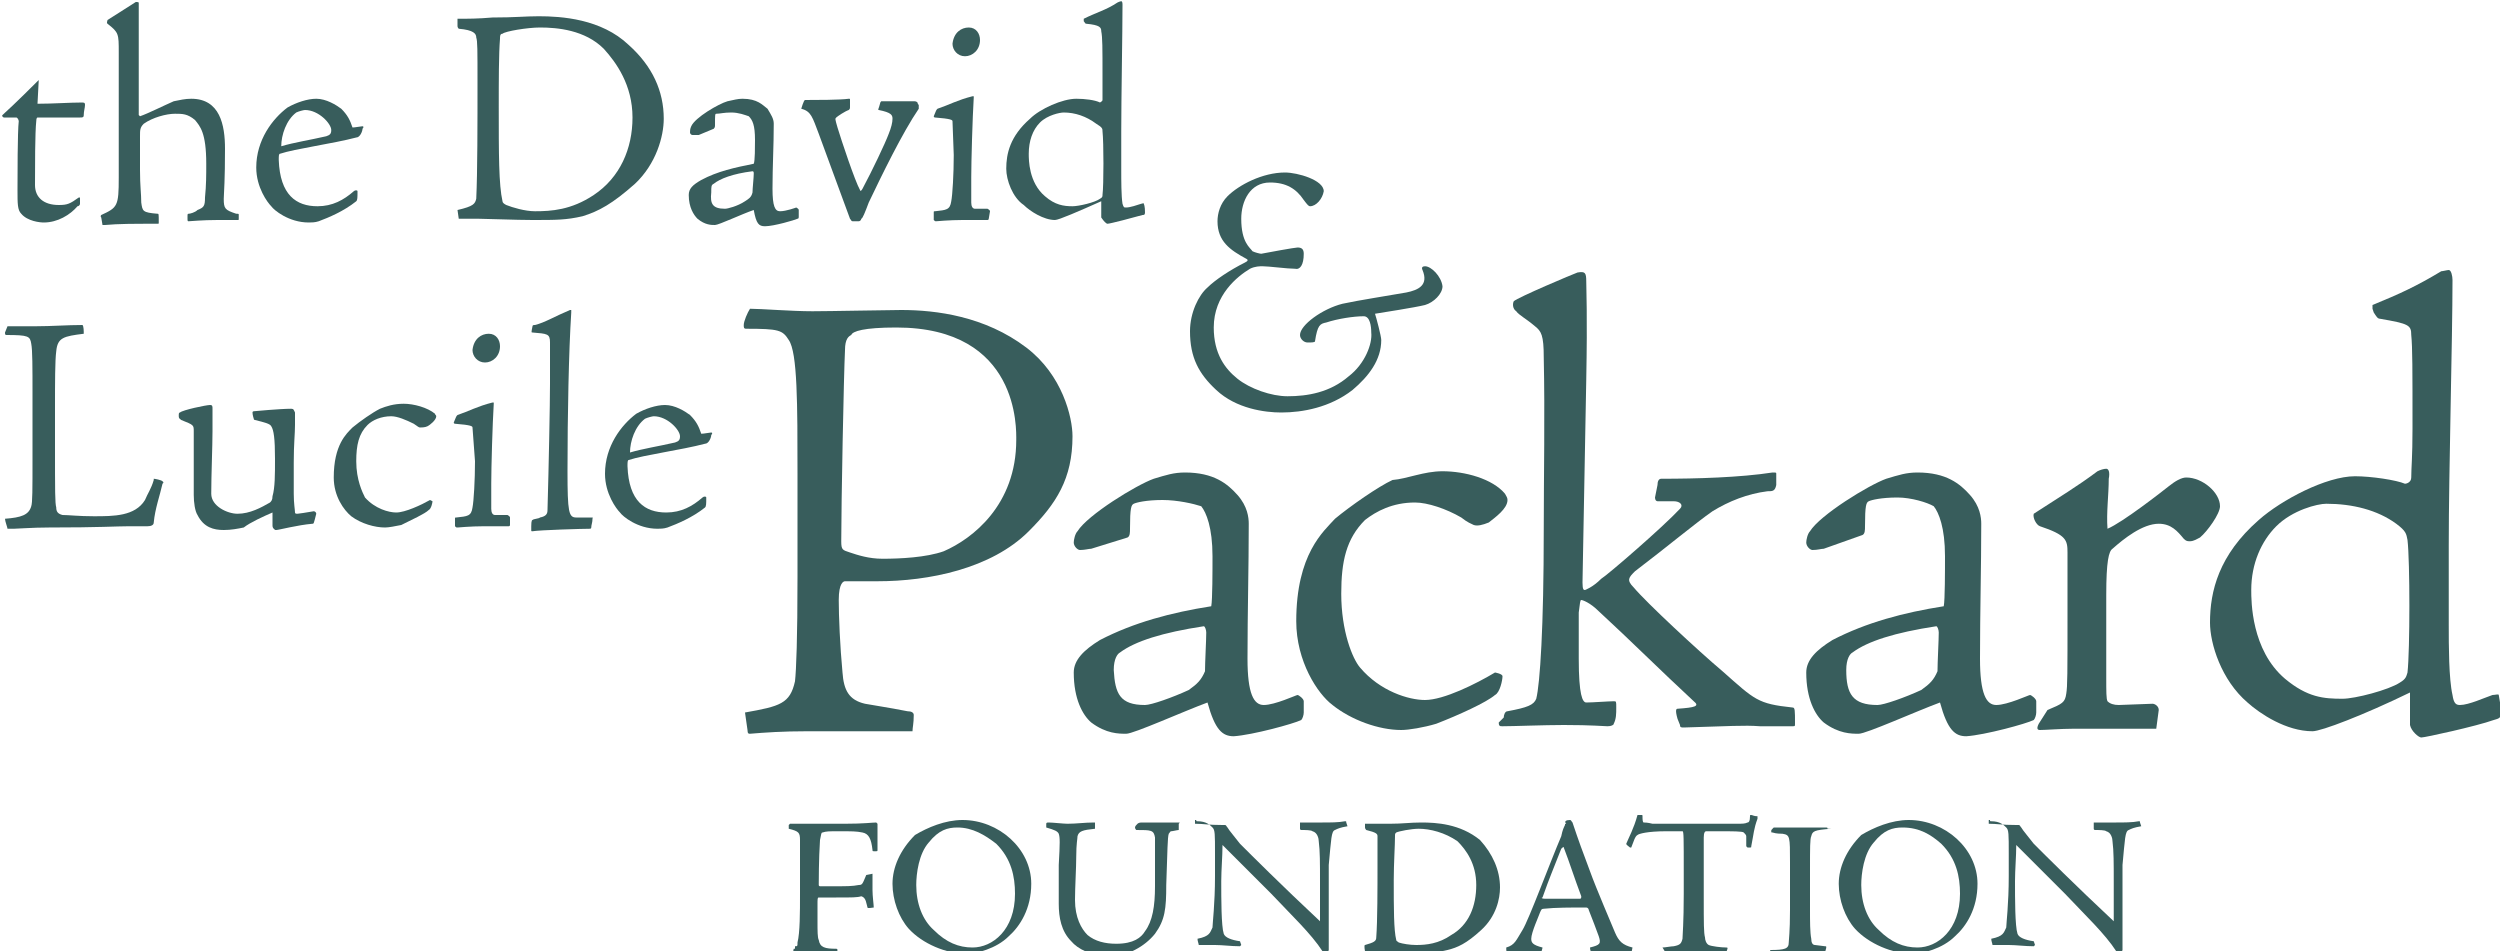
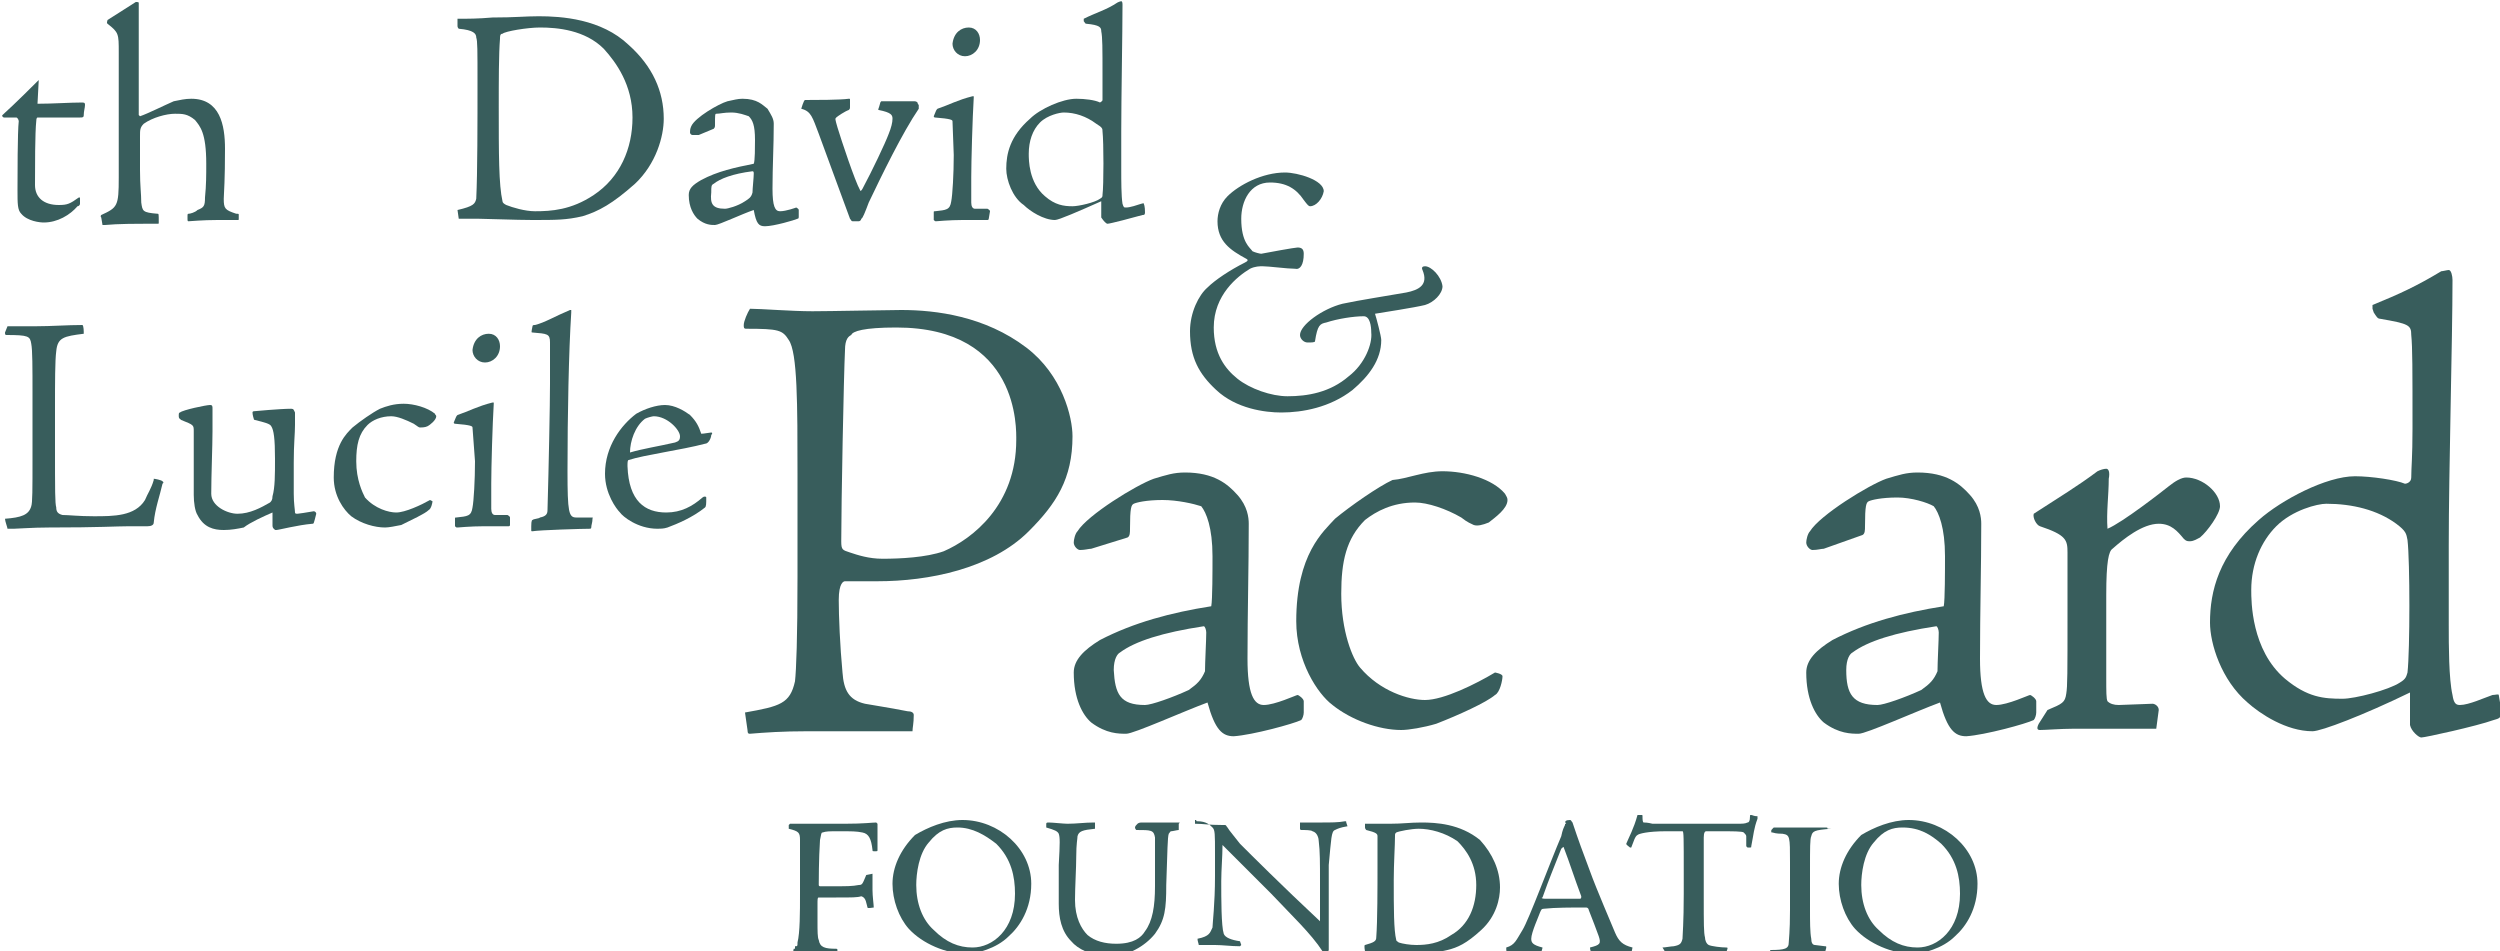
<svg xmlns="http://www.w3.org/2000/svg" version="1.1" id="Layer_1" x="0px" y="0px" viewBox="0 0 200 76.1" style="enable-background:new 0 0 200 76.1;" xml:space="preserve">
  <style type="text/css">
	.st0{fill:#385D5C;}
</style>
  <g>
    <g>
      <path class="st0" d="M59.6,57c2.8-0.5,3.6-0.7,4-2.5c0.1-0.9,0.2-3.4,0.2-8.4V38c0-5.7,0-9.8-0.7-10.8c-0.5-0.8-0.8-0.9-3.4-0.9    c-0.2,0-0.2-0.1-0.2-0.3c0-0.3,0.3-1,0.5-1.3c0.9,0,3.3,0.2,5,0.2c1.3,0,6.2-0.1,7.1-0.1c2.8,0,6.7,0.5,10,3    c2.9,2.2,3.7,5.6,3.7,7.1c0,3.4-1.3,5.4-3.5,7.6c-3,3-8,4-12.1,4c-0.8,0-1.9,0-2.6,0c-0.1,0-0.5,0.1-0.5,1.5    c0,1.3,0.1,3.7,0.3,5.8c0.1,1.4,0.5,2.2,1.8,2.5c0.5,0.1,1.9,0.3,3.4,0.6c0.3,0,0.5,0.1,0.5,0.3c0,0.7-0.1,1-0.1,1.3    c-4.6,0-7.4,0-8.4,0c-2,0-3.4,0.1-4.6,0.2c-0.1,0-0.2,0-0.2-0.3L59.6,57z M81.3,35.2c0-0.8,0.3-9-9.6-9c-2.6,0-3.5,0.3-3.6,0.6    c-0.2,0.1-0.5,0.3-0.5,1.2c-0.1,2-0.3,12.3-0.3,15.3c0,0.7,0.1,0.7,0.7,0.9c0.6,0.2,1.5,0.5,2.6,0.5c1.4,0,3.5-0.1,4.9-0.6    C77.8,43.1,81.3,40.4,81.3,35.2L81.3,35.2z" />
      <path class="st0" d="M87.3,43.9c-0.2,0-0.5,0.1-0.9,0.1c-0.2,0-0.5-0.3-0.5-0.6c0-0.2,0.1-0.7,0.3-0.9c0.8-1.3,4.7-3.7,6.1-4.2    c1-0.3,1.6-0.5,2.5-0.5c2.3,0,3.4,0.9,4.2,1.8c0.8,0.9,0.9,1.8,0.9,2.3c0,3.5-0.1,7.1-0.1,10.8c0,2.8,0.5,3.7,1.3,3.7    c0.9,0,2.6-0.8,2.7-0.8s0.5,0.3,0.5,0.5v0.9c0,0.2-0.1,0.5-0.2,0.6c-0.6,0.3-3.9,1.2-5.4,1.3c-0.9,0-1.5-0.5-2.1-2.7    c-1.9,0.7-5.9,2.5-6.5,2.5s-1.6,0-2.8-0.9c-0.7-0.6-1.4-1.9-1.4-4c0-1,0.8-1.8,2.1-2.6c2.7-1.4,5.7-2.2,8.9-2.7    c0.1-0.5,0.1-2.9,0.1-4c0-2.3-0.5-3.5-0.9-4C95.5,40.3,94.2,40,93,40c-1.3,0-2.1,0.2-2.3,0.3c-0.2,0.1-0.3,0.3-0.3,2    c0,0.3,0,0.6-0.2,0.7L87.3,43.9z M91.6,56.4c0.5,0,2.2-0.6,3.5-1.2c0.7-0.5,1-0.8,1.3-1.5c0-0.7,0.1-2.5,0.1-3.1    c0-0.2-0.1-0.5-0.2-0.5c-3.3,0.5-5.5,1.2-6.7,2.1c-0.2,0.1-0.5,0.5-0.5,1.4C89.2,55.5,89.6,56.4,91.6,56.4L91.6,56.4z" />
      <path class="st0" d="M115.4,37.7c1.8,0,4,0.6,5,1.8c0.1,0.2,0.2,0.3,0.2,0.5c0,0.7-1,1.4-1.5,1.8c-0.5,0.2-0.9,0.3-1.2,0.2    c-0.2-0.1-0.5-0.2-1-0.6c-1.2-0.7-2.7-1.2-3.7-1.2c-1.8,0-3.1,0.7-4,1.4c-1.5,1.5-1.9,3.3-1.9,5.9c0,3,0.9,5.2,1.5,5.9    c1.6,1.9,3.9,2.6,5.2,2.6c1.5,0,4.1-1.3,5.6-2.2c0,0,0.6,0.1,0.6,0.3c0,0.3-0.2,1.3-0.6,1.5c-0.7,0.6-2.9,1.6-4.7,2.3    c-1,0.3-2.2,0.5-2.8,0.5c-1.8,0-4-0.8-5.5-2c-1.2-0.9-2.9-3.5-2.9-6.7c0-5.4,2.2-7.2,3.1-8.2c1.2-1,3.5-2.6,4.6-3.1    C112.6,38.3,113.9,37.7,115.4,37.7L115.4,37.7z" />
-       <path class="st0" d="M120.3,57.4c0-0.2,0.1-0.5,0.3-0.5c1.6-0.3,2.1-0.5,2.3-1c0.3-1.2,0.6-5.7,0.6-13.5c0-4.4,0.1-9.2,0-13.8    c0-1.8-0.2-2.1-0.7-2.5c-0.7-0.6-1.3-0.9-1.5-1.2c-0.3-0.2-0.3-0.6-0.2-0.8c0.3-0.3,4.8-2.2,5.1-2.3c0.6-0.1,0.7,0,0.7,0.7    s0.1,2.6,0,7.9l-0.3,16.2c0,0.6,0.1,0.6,0.2,0.6c0,0,0.6-0.2,1.3-0.9c0.5-0.3,4.9-4.1,6.3-5.6c0.3-0.3,0-0.6-0.5-0.6    c-0.8,0-1,0-1.3,0c-0.1,0-0.2-0.1-0.2-0.3l0.2-1c0-0.3,0.1-0.5,0.3-0.5c2.8,0,6.3-0.1,8.9-0.5c0.3,0,0.3,0,0.3,0.1    c0,0.3,0,0.6,0,0.9c-0.1,0.5-0.3,0.5-0.7,0.5c-1.6,0.2-3.1,0.8-4.4,1.6c-1.3,0.9-3.7,2.9-6.2,4.8c-0.5,0.5-0.7,0.7-0.1,1.3    c1,1.2,5.2,5.1,7.1,6.7c2.6,2.3,2.8,2.6,5.6,2.9c0.2,0,0.2,0.2,0.2,1.3c0,0.2,0,0.2-0.2,0.2c-0.7,0-1.5,0-2.6,0    c-1.3-0.1-2.5,0-6.1,0.1c-0.2,0-0.3,0-0.3-0.2l-0.2-0.5c-0.2-0.7-0.1-0.8,0-0.8c1.4-0.1,1.8-0.2,1.3-0.6c-2.7-2.5-5.1-4.9-7.6-7.2    c-0.7-0.7-1.3-0.9-1.4-0.9c-0.1,0-0.1,0.3-0.2,1c0,0.6,0,1.3,0,3.7c0,2.9,0.3,3.5,0.6,3.5c0.5,0,1.8-0.1,2.2-0.1    c0.2,0,0.2,0,0.2,0.5s0,0.9-0.2,1.3c0,0.1-0.2,0.2-0.5,0.2c-0.3,0-1.2-0.1-3.5-0.1c-1.6,0-4,0.1-4.9,0.1c-0.2,0-0.3,0-0.3-0.3    L120.3,57.4z" />
      <path class="st0" d="M145.9,43.9c-0.2,0-0.5,0.1-0.9,0.1c-0.2,0-0.5-0.3-0.5-0.6c0-0.2,0.1-0.7,0.3-0.9c0.8-1.3,4.7-3.7,6.1-4.2    c1-0.3,1.6-0.5,2.5-0.5c2.3,0,3.4,0.9,4.2,1.8c0.8,0.9,0.9,1.8,0.9,2.3c0,3.5-0.1,7.1-0.1,10.8c0,2.8,0.5,3.7,1.3,3.7    c0.9,0,2.6-0.8,2.7-0.8s0.5,0.3,0.5,0.5v0.9c0,0.2-0.1,0.5-0.2,0.6c-0.6,0.3-3.9,1.2-5.4,1.3c-0.9,0-1.5-0.5-2.1-2.7    c-1.9,0.7-5.9,2.5-6.5,2.5c-0.6,0-1.6,0-2.8-0.9c-0.7-0.6-1.4-1.9-1.4-4c0-1,0.8-1.8,2.1-2.6c2.7-1.4,5.7-2.2,8.9-2.7    c0.1-0.5,0.1-2.9,0.1-4c0-2.3-0.5-3.5-0.9-4c-0.5-0.3-1.8-0.7-2.9-0.7c-1.3,0-2.1,0.2-2.3,0.3c-0.2,0.1-0.3,0.3-0.3,2    c0,0.3,0,0.6-0.2,0.7L145.9,43.9z M150.2,56.4c0.5,0,2.2-0.6,3.5-1.2c0.7-0.5,1-0.8,1.3-1.5c0-0.7,0.1-2.5,0.1-3.1    c0-0.2-0.1-0.5-0.2-0.5c-3.3,0.5-5.5,1.2-6.7,2.1c-0.2,0.1-0.5,0.5-0.5,1.4C147.7,55.5,148.2,56.4,150.2,56.4L150.2,56.4z" />
      <path class="st0" d="M163.8,56.8c1.2-0.5,1.4-0.6,1.5-1.3c0.1-0.6,0.1-1.6,0.1-6.4v-4.9c0-1-0.1-1.4-2.2-2.1    c-0.3-0.1-0.6-0.7-0.5-1c2-1.3,3.5-2.2,5.1-3.4c0.2-0.1,0.5-0.2,0.7-0.2s0.3,0.3,0.2,0.8c0,1.3-0.2,2.7-0.1,4    c1.2-0.5,4.4-3,4.9-3.4s1-0.7,1.4-0.7c1.3,0,2.7,1.2,2.7,2.3c0,0.6-1,2-1.6,2.5c-0.2,0.1-0.5,0.3-0.8,0.3c-0.2,0-0.3,0-0.5-0.2    c-0.5-0.6-1-1.2-2-1.2c-1.3,0-2.8,1.2-3.7,2c-0.3,0.2-0.5,1-0.5,3.7v6.5c0,1.3,0,1.8,0.1,2c0.2,0.2,0.5,0.3,0.9,0.3l2.7-0.1    c0.2,0,0.5,0.2,0.5,0.5l-0.2,1.5c-2.2,0-4.4,0-6.7,0c-0.9,0-2.2,0.1-2.6,0.1c-0.2,0-0.3-0.1-0.1-0.5L163.8,56.8z" />
      <path class="st0" d="M176.8,49.8c0-2.5,0.7-5.4,3.9-8.2c1.8-1.6,5.4-3.5,7.7-3.5c1.3,0,3.3,0.3,4,0.6c0.1,0,0.5-0.1,0.5-0.5    c0-0.8,0.1-1.6,0.1-3.9c0-4.8,0-6.5-0.1-7.5c0-0.8-0.2-0.9-2.5-1.3c-0.2,0-0.3-0.2-0.5-0.5l-0.1-0.3c0-0.2,0-0.3,0-0.3    c2.2-0.9,3.5-1.5,5.5-2.7c0.1,0,0.5-0.1,0.6-0.1c0.2,0,0.3,0.5,0.3,0.8c0,4.7-0.3,15.3-0.3,21.2v6.4c0,1.6,0,4.3,0.3,5.6    c0.1,0.7,0.3,0.8,0.6,0.8c0.7,0,2-0.6,2.6-0.8c0.2,0,0.5-0.1,0.5,0c0.1,0.5,0.2,1.2,0.2,1.4c0,0.5-0.3,0.5-0.6,0.6    c-1.4,0.5-5.5,1.4-5.8,1.4c-0.2,0-0.8-0.5-0.9-1c0-0.7,0-2.1,0-2.6c-3.7,1.8-7.1,3.1-7.8,3.1c-2.1,0-4.2-1.4-5.2-2.3    C177.7,54.4,176.8,51.5,176.8,49.8L176.8,49.8z M186.1,40.3c-0.7,0-2.7,0.5-4,1.8c-1.2,1.2-2,3-2,5.1c0,0.9,0,4.8,2.7,7.1    c1.8,1.5,3.1,1.6,4.6,1.6c1,0,3.7-0.7,4.6-1.3c0.5-0.3,0.5-0.5,0.6-0.8c0.2-1.8,0.2-8.9,0-10.6c-0.1-0.5-0.1-0.7-0.9-1.3    C190.2,40.8,188.2,40.3,186.1,40.3L186.1,40.3z" />
    </g>
    <g>
      <path class="st0" d="M3.1,6.4L3.1,6.4c0,0.3-0.1,1.6-0.1,1.9c1.2,0,2.6-0.1,3.6-0.1c0.2,0,0.2,0.1,0.2,0.2c0,0.2-0.1,0.5-0.1,0.8    c0,0.2-0.1,0.2-0.3,0.2c-0.8,0-2,0-3.4,0c0,0-0.1,0-0.1,0.3c-0.1,0.9-0.1,3.7-0.1,5.1c0,1,0.7,1.6,1.9,1.6c0.7,0,0.9-0.1,1.6-0.6    c0.1,0,0.1,0,0.1,0c0,0.1,0,0.3,0,0.5c0,0.1-0.1,0.2-0.2,0.2c-0.6,0.7-1.6,1.3-2.7,1.3c-0.3,0-1.3-0.1-1.8-0.7    c-0.3-0.3-0.3-0.8-0.3-1.9c0-1,0-4.7,0.1-5.5c0-0.1-0.1-0.3-0.2-0.3c-0.3,0-0.9,0-1,0c0,0-0.2-0.1-0.1-0.2c1-0.9,2.6-2.5,2.9-2.8    C2.9,6.4,2.9,6.4,3.1,6.4L3.1,6.4z" />
      <path class="st0" d="M8.1,17.4c-0.1-0.1,0-0.2,0-0.2c1.3-0.6,1.4-0.7,1.4-3v-10c0-1.5,0-1.6-0.9-2.3c-0.1-0.1,0-0.2,0-0.3    c0.3-0.2,1.6-1,2.2-1.4c0.1-0.1,0.3,0,0.3,0s0,0.1,0,0.2c0,1.8,0,3.4,0,4.8v4l0.1,0.1c0.6-0.2,2-0.9,2.7-1.2    c0.5-0.1,0.9-0.2,1.4-0.2c2.3,0,2.7,2.1,2.7,4c0,0.7,0,2.2-0.1,4c0,0.8,0.1,0.9,1,1.2c0.2,0,0.2,0,0.2,0.1v0.3    c0,0.1,0,0.1-0.1,0.1h-1.6c-1.2,0-2.2,0.1-2.3,0.1s-0.1,0-0.1-0.3s0-0.3,0.1-0.3s0.5-0.1,0.7-0.3c0.5-0.2,0.6-0.3,0.6-1    c0.1-1,0.1-1.8,0.1-2.7c0-2.5-0.5-3-0.9-3.5c-0.6-0.5-1-0.5-1.6-0.5c-0.7,0-1.8,0.3-2.5,0.8c-0.3,0.3-0.3,0.5-0.3,1v2.7    c0,1.3,0.1,1.9,0.1,2.6c0.1,0.7,0.1,0.8,1.3,0.9c0.1,0,0.1,0,0.1,0.7c0,0.1,0,0.1-0.1,0.1c-2,0-3.1,0-4.2,0.1c-0.1,0-0.2,0-0.2,0    L8.1,17.4L8.1,17.4z" />
-       <path class="st0" d="M25.3,7.9c0.8,0,1.6,0.5,2,0.8c0.5,0.5,0.7,0.9,0.9,1.5c0.2,0,0.7-0.1,0.8-0.1c0.1,0,0.1,0.1,0,0.2    c0,0.2-0.2,0.7-0.5,0.7c-1.9,0.5-4.9,0.9-6.1,1.3c-0.1,0-0.1,0.2-0.1,0.5c0.1,2.8,1.4,3.7,3.1,3.7c1.2,0,2.1-0.5,2.9-1.2    c0.1-0.1,0.3-0.1,0.3,0c0,0.5,0,0.7-0.1,0.8c-1,0.8-2.2,1.3-3,1.6c-0.3,0.1-0.6,0.1-0.8,0.1c-1.6,0-2.8-1-3-1.3    c-0.3-0.3-1.2-1.5-1.2-3.1c0-2.2,1.3-3.9,2.5-4.8C23.7,8.2,24.6,7.9,25.3,7.9L25.3,7.9z M26.5,10.4c0-0.5-1-1.6-2.1-1.6    c-0.1,0-0.5,0.1-0.7,0.2c-0.8,0.6-1.2,1.8-1.2,2.7c1-0.3,2.3-0.5,3.6-0.8C26.4,10.8,26.5,10.7,26.5,10.4L26.5,10.4z" />
      <path class="st0" d="M53.1,9.5c0,1.4-0.6,3.6-2.3,5.2c-1.8,1.6-2.9,2.2-4.2,2.6c-1.3,0.3-2.1,0.3-4,0.3c-1.3,0-3.7-0.1-4.3-0.1    c-0.5,0-1.4,0-1.6,0l-0.1-0.7c1.3-0.3,1.4-0.5,1.5-0.9c0.1-2.1,0.1-6.2,0.1-9.2c0-2.8,0-3.4-0.1-3.7c0-0.3-0.2-0.6-1.4-0.7    c0,0-0.1-0.1-0.1-0.2V1.5c0.9,0,1.6,0,2.8-0.1c1.8,0,2.6-0.1,3.7-0.1c1.8,0,5,0.2,7.2,2.3C52.2,5.3,53.1,7.3,53.1,9.5L53.1,9.5z     M43.2,2.2c-1,0-2.8,0.3-3,0.5C40,2.7,40,2.9,40,3.1c-0.1,1.2-0.1,3.4-0.1,5.5c0,3.7,0,6.2,0.3,7.5c0,0.1,0.1,0.2,0.3,0.3    c0.5,0.2,1.5,0.5,2.3,0.5c1.3,0,2.9-0.1,4.7-1.3c2.1-1.4,3.1-3.7,3.1-6.2c0-2.6-1.3-4.4-2.3-5.5C46.8,2.4,44.6,2.2,43.2,2.2    L43.2,2.2z" />
      <path class="st0" d="M55.9,10.8c-0.1,0-0.2,0-0.5,0c-0.1,0-0.2-0.1-0.2-0.2s0-0.3,0.1-0.5c0.3-0.7,2.2-1.8,2.9-2    c0.5-0.1,0.8-0.2,1.2-0.2c1.2,0,1.6,0.5,2,0.8c0.3,0.5,0.5,0.8,0.5,1.2c0,1.8-0.1,3.4-0.1,5.2c0,1.4,0.2,1.8,0.6,1.8    c0.5,0,1.3-0.3,1.3-0.3s0.2,0.1,0.2,0.2v0.5c0,0.1,0,0.2-0.1,0.2c-0.2,0.1-1.9,0.6-2.6,0.6c-0.5,0-0.7-0.2-0.9-1.3    c-0.9,0.3-2.8,1.2-3.1,1.2c-0.3,0-0.8,0-1.4-0.5c-0.3-0.3-0.7-0.9-0.7-1.9c0-0.5,0.3-0.8,1-1.2c1.3-0.7,2.7-1,4.2-1.3    c0.1-0.2,0.1-1.4,0.1-1.9c0-1.2-0.2-1.6-0.5-1.9C59.6,9.2,59.1,9,58.5,9s-0.9,0.1-1.2,0.1c-0.1,0-0.1,0.1-0.1,0.9    c0,0.1,0,0.2-0.1,0.3L55.9,10.8z M58,16.7c0.2,0,1-0.2,1.6-0.6c0.3-0.2,0.5-0.3,0.6-0.7c0-0.3,0.1-1.2,0.1-1.5    c0-0.1,0-0.2-0.1-0.2c-1.6,0.2-2.6,0.6-3.1,1c-0.2,0.1-0.2,0.2-0.2,0.7C56.8,16.3,57,16.7,58,16.7L58,16.7z" />
      <path class="st0" d="M68,8.5c0,0.2,0,0.2-0.1,0.3c-0.3,0.1-0.9,0.5-1,0.6c-0.1,0.1-0.1,0.1,0.1,0.8c0.3,1,1.4,4.3,1.8,5    c0,0.1,0.1,0.1,0.2-0.1c0.8-1.5,1.8-3.6,2.1-4.4c0.2-0.5,0.3-0.9,0.3-1.2S71.3,9,70.3,8.8c-0.1,0,0-0.1,0.1-0.5    c0-0.1,0.1-0.2,0.1-0.2c0.9,0,2,0,2.6,0c0.1,0,0.2,0,0.3,0.1c0,0.1,0.1,0.2,0.1,0.2c0,0.1,0,0.2,0,0.3c-1.3,1.9-3,5.4-4,7.5    c-0.3,0.8-0.5,1.3-0.6,1.3c0,0.1-0.1,0.2-0.2,0.2c-0.1,0-0.2,0-0.5,0c-0.1,0-0.1-0.1-0.2-0.2c-0.2-0.5-1.2-3.3-2.5-6.8    c-0.5-1.3-0.6-1.8-1.4-2c0,0,0.2-0.7,0.3-0.7c0.8,0,2.8,0,3.5-0.1c0.1,0,0.1,0,0.1,0.1v0.3L68,8.5L68,8.5z" />
      <path class="st0" d="M76.2,9.7c0-0.1-0.1-0.2-1.4-0.3c-0.1,0-0.1-0.1-0.1-0.1c0.2-0.5,0.2-0.5,0.3-0.6c0.9-0.3,1.6-0.7,2.8-1    c0,0,0,0,0.1,0c0,0,0,0,0,0.1c-0.1,1.6-0.2,5.1-0.2,6.4c0,1.4,0,1.8,0,2c0,0.3,0.1,0.5,0.3,0.5c0.8,0,1,0,1,0s0.2,0.1,0.2,0.2    l-0.1,0.6c0,0.1-0.1,0.1-0.1,0.1c-0.6,0-1.3,0-2,0c-1,0-2.1,0.1-2.1,0.1c-0.1,0-0.1,0-0.2-0.1c0-0.2,0-0.5,0-0.6    c0-0.1,0-0.1,0.1-0.1c0.9-0.1,1.2-0.1,1.3-0.8c0.1-0.5,0.2-2.2,0.2-3.7L76.2,9.7z M77.5,2.2c0.6,0,0.9,0.5,0.9,1    c0,0.8-0.6,1.3-1.2,1.3c-0.6,0-1-0.5-1-1C76.3,2.6,76.9,2.2,77.5,2.2L77.5,2.2z" />
      <path class="st0" d="M80.5,13.5c0-1.2,0.3-2.6,1.9-4c0.8-0.8,2.6-1.6,3.7-1.6c0.7,0,1.5,0.1,1.9,0.3c0,0,0.2-0.1,0.2-0.2    c0-0.3,0-0.8,0-1.9c0-2.3,0-3.1-0.1-3.6c0-0.3-0.1-0.5-1.2-0.6c-0.1,0-0.1-0.1-0.2-0.2V1.6c0-0.1,0-0.1,0-0.1    c1-0.5,1.8-0.7,2.7-1.3c0,0,0.2-0.1,0.3-0.1c0.1,0,0.1,0.2,0.1,0.3c0,2.2-0.1,7.4-0.1,10.1v3.1c0,0.8,0,2.1,0.1,2.7    c0.1,0.3,0.1,0.3,0.3,0.3c0.3,0,0.9-0.2,1.2-0.3c0.1,0,0.2-0.1,0.2,0c0.1,0.2,0.1,0.6,0.1,0.7c0,0.2-0.1,0.2-0.2,0.2    c-0.7,0.2-2.6,0.7-2.8,0.7c-0.1,0-0.3-0.2-0.5-0.5c0-0.3,0-0.9,0-1.3c-1.8,0.8-3.4,1.5-3.7,1.5c-0.9,0-2-0.7-2.5-1.2    C81,15.8,80.5,14.4,80.5,13.5L80.5,13.5z M85.1,9c-0.3,0-1.3,0.2-1.9,0.8c-0.6,0.6-0.9,1.5-0.9,2.5c0,0.5,0,2.3,1.3,3.4    c0.8,0.7,1.5,0.8,2.2,0.8c0.5,0,1.8-0.3,2.2-0.6c0.2-0.1,0.2-0.2,0.2-0.3c0.1-0.8,0.1-4.2,0-5.1c0-0.2,0-0.3-0.5-0.6    C86.9,9.3,86,9,85.1,9L85.1,9z" />
    </g>
    <g>
      <path class="st0" d="M12.3,38.3c0.1,0,0.6,0.1,0.7,0.2c0.1,0.1,0.1,0.1,0,0.2c-0.2,0.9-0.6,2-0.7,3.1c0,0.2-0.2,0.3-0.5,0.3    c-0.2,0-0.5,0-1.5,0S8,42.2,3.9,42.2c-1.3,0-2.5,0.1-2.8,0.1s-0.5,0-0.5,0c0-0.1-0.2-0.6-0.2-0.8c1.3-0.1,1.9-0.3,2.1-1    c0.1-0.3,0.1-1.3,0.1-3.9v-5.1c0-2.1,0-3.5-0.1-4c-0.1-0.6-0.2-0.7-2-0.7c-0.1,0-0.1-0.1-0.1-0.2l0.2-0.5c0.1,0,0.1,0,0.2,0    c0.7,0,1.4,0,2.1,0c1.2,0,2.5-0.1,3.7-0.1c0.1,0.1,0.1,0.5,0.1,0.7c-1.6,0.2-2.1,0.3-2.2,1.4c-0.1,0.7-0.1,2.6-0.1,4.4v2.9    c0,4.1,0,4.8,0.1,5.2c0,0.3,0.1,0.5,0.5,0.6c0.5,0,1.3,0.1,2.5,0.1c1.6,0,3.3,0,4.1-1.3c0.2-0.5,0.5-0.9,0.7-1.6    C12.3,38.3,12.3,38.3,12.3,38.3L12.3,38.3z" />
      <path class="st0" d="M16.8,32.4c0.2,0,0.2,0.1,0.2,0.3c0,0.2,0,0.8,0,1.8c0,1.2-0.1,3.5-0.1,5c0,1,1.3,1.6,2.1,1.6    c1,0,1.9-0.5,2.6-0.9c0.1-0.1,0.2-0.2,0.2-0.5C22,39,22,38,22,36.7c0-1.6-0.1-2.3-0.3-2.6c-0.1-0.2-0.5-0.3-1.3-0.5    c-0.1,0-0.1-0.1-0.1-0.1s-0.1-0.3-0.1-0.5c0,0,0-0.1,0.1-0.1c0,0,2.1-0.2,3-0.2c0.2,0,0.2,0.1,0.3,0.3c0,0.1,0,0.3,0,1    s-0.1,1.5-0.1,3v2.5c0,0.8,0.1,1.3,0.1,1.5c0,0.1,0.1,0.1,0.2,0.1s0.7-0.1,1.3-0.2c0.1,0,0.2,0.1,0.2,0.2    c-0.2,0.8-0.2,0.8-0.3,0.8c-1.2,0.1-2.7,0.5-2.9,0.5c-0.1,0-0.1,0-0.2-0.1c-0.1-0.1-0.1-0.2-0.1-0.3v-1c-0.7,0.3-1.8,0.8-2.3,1.2    c-0.5,0.1-1,0.2-1.6,0.2c-0.8,0-1.6-0.2-2.1-1.2c-0.2-0.3-0.3-1-0.3-1.6c0-2.8,0-4.6,0-5.1c0-0.5,0-0.5-1-0.9    c-0.1-0.1-0.2-0.1-0.2-0.3c0-0.2,0-0.3,0.1-0.3C14.6,32.8,16.5,32.4,16.8,32.4L16.8,32.4z" />
      <path class="st0" d="M32.3,32.3c0.8,0,1.9,0.3,2.5,0.8c0,0.1,0.1,0.1,0.1,0.2c0,0.3-0.5,0.7-0.7,0.8c-0.2,0.1-0.5,0.1-0.6,0.1    s-0.2-0.1-0.5-0.3c-0.6-0.3-1.3-0.6-1.8-0.6c-0.8,0-1.5,0.3-1.9,0.7c-0.7,0.7-0.9,1.6-0.9,2.9c0,1.5,0.5,2.5,0.7,2.9    c0.8,0.9,1.9,1.2,2.5,1.2c0.7,0,2-0.6,2.7-1l0.2,0.1c0,0.1-0.1,0.6-0.3,0.7c-0.3,0.3-1.4,0.8-2.2,1.2c-0.5,0.1-1,0.2-1.3,0.2    c-0.8,0-1.9-0.3-2.7-0.9c-0.6-0.5-1.4-1.6-1.4-3.1c0-2.6,1-3.5,1.5-4c0.6-0.5,1.6-1.2,2.2-1.5C30.9,32.5,31.5,32.3,32.3,32.3    L32.3,32.3z" />
      <path class="st0" d="M37.8,34.2c0-0.1-0.1-0.2-1.4-0.3c-0.1,0-0.1-0.1-0.1-0.1c0.2-0.5,0.2-0.5,0.3-0.6c0.9-0.3,1.6-0.7,2.8-1    c0,0,0,0,0.1,0c0,0,0,0,0,0.1c-0.1,1.6-0.2,5.1-0.2,6.4c0,1.4,0,1.8,0,2c0,0.3,0.1,0.5,0.3,0.5c0.8,0,1,0,1,0s0.2,0.1,0.2,0.2    L40.8,42c0,0.1-0.1,0.1-0.1,0.1c-0.6,0-1.3,0-2,0c-1,0-2.1,0.1-2.1,0.1c-0.1,0-0.1,0-0.2-0.1c0-0.2,0-0.5,0-0.6    c0-0.1,0-0.1,0.1-0.1c0.9-0.1,1.2-0.1,1.3-0.8c0.1-0.5,0.2-2.2,0.2-3.7L37.8,34.2z M39.1,26.7c0.6,0,0.9,0.5,0.9,1    c0,0.8-0.6,1.3-1.2,1.3c-0.6,0-1-0.5-1-1C37.9,27.1,38.5,26.7,39.1,26.7L39.1,26.7z" />
      <path class="st0" d="M42.5,42.1c0-0.1,0-0.5,0.1-0.5c0.1-0.1,0.5-0.1,0.6-0.2c0.5-0.1,0.6-0.3,0.6-0.6c0.1-3.5,0.2-8.5,0.2-10.1    c0-1.3,0-2.6,0-3.3c0-0.7-0.2-0.7-1.4-0.8c-0.1,0-0.1,0,0-0.5c0-0.1,0.1-0.1,0.2-0.1c0.8-0.2,1.6-0.7,2.8-1.2h0.1c0,0,0,0.1,0,0.2    c-0.2,3.1-0.3,8.2-0.3,12.7c0,3.3,0.1,3.7,0.7,3.7c0.3,0,1,0,1.2,0s0.1,0,0.1,0.1c0,0.3-0.1,0.5-0.1,0.7c0,0.1-0.1,0.1-0.1,0.1    c-0.6,0-4,0.1-4.6,0.2c-0.1,0-0.1,0-0.1-0.1L42.5,42.1L42.5,42.1z" />
      <path class="st0" d="M53.2,32.4c0.8,0,1.6,0.5,2,0.8c0.5,0.5,0.7,0.9,0.9,1.5c0.2,0,0.7-0.1,0.8-0.1c0.1,0,0.1,0.1,0,0.2    c0,0.2-0.2,0.7-0.5,0.7c-1.9,0.5-4.9,0.9-6.1,1.3c-0.1,0-0.1,0.2-0.1,0.5c0.1,2.8,1.4,3.7,3.1,3.7c1.2,0,2.1-0.5,2.9-1.2    c0.1-0.1,0.3-0.1,0.3,0c0,0.5,0,0.7-0.1,0.8c-1,0.8-2.2,1.3-3,1.6c-0.3,0.1-0.6,0.1-0.8,0.1c-1.6,0-2.8-1-3-1.3    c-0.3-0.3-1.2-1.5-1.2-3.1c0-2.2,1.3-3.9,2.5-4.8C51.6,32.7,52.5,32.4,53.2,32.4L53.2,32.4z M54.4,34.9c0-0.5-1-1.6-2.1-1.6    c-0.1,0-0.5,0.1-0.7,0.2c-0.8,0.6-1.2,1.8-1.2,2.7c1-0.3,2.3-0.5,3.6-0.8C54.3,35.3,54.4,35.2,54.4,34.9L54.4,34.9z" />
    </g>
    <g>
      <path class="st0" d="M63.6,75.7c0.2,0,0.2,0,0.2-0.3C64,74.6,64,73,64,71.5v-1.6c0-1,0-2,0-2.7c0-0.6-0.1-0.7-0.9-0.9    c0-0.1,0-0.2,0-0.3l0.1-0.1c0.1,0,0.9,0,1.5,0h2.9c1.5,0,2.2-0.1,2.5-0.1l0.1,0.1c0,1.2,0,1.8,0,2.1c0,0.1,0,0.1-0.2,0.1    s-0.2,0-0.2-0.1c-0.1-0.9-0.3-1.3-0.8-1.4c-0.5-0.1-0.8-0.1-1.9-0.1c-0.8,0-1,0-1.3,0.1c-0.1,0-0.1,0.1-0.2,0.6    c-0.1,1.5-0.1,3.4-0.1,3.6c0,0.1,0.1,0.1,0.1,0.1c0.1,0,0.3,0,1.3,0c0.8,0,1.3,0,1.8-0.1c0.3,0,0.3-0.1,0.6-0.8l0.5-0.1    c0,0.5,0,0.8,0,1.3c0,0.5,0.1,1.2,0.1,1.4c-0.1,0-0.5,0.1-0.5,0c-0.1-0.3-0.1-0.8-0.5-0.9c-0.3,0.1-0.7,0.1-2,0.1    c-0.9,0-1,0-1.4,0c-0.1,0-0.1,0.1-0.1,0.6v1.3c0,0.8,0,1.3,0.1,1.5c0.1,0.6,0.5,0.7,1.4,0.7c0.1,0,0.1,0.1,0.1,0.1l-0.1,0.5    c-0.1,0-0.2,0-0.3,0c-0.7,0-1-0.1-1.6-0.1c-0.7,0-1.4,0.1-1.4,0.1c-0.1,0-0.1,0-0.1-0.1c-0.1-0.2,0-0.5,0-0.5H63.6z" />
      <path class="st0" d="M77,65.6c2.9,0,5.5,2.3,5.5,5.1c0,2-0.9,3.4-1.8,4.2c-1,1-2.6,1.4-3.4,1.4c-1.6,0-3.5-0.8-4.6-2    c-0.8-0.9-1.3-2.3-1.3-3.6s0.6-2.7,1.8-3.9C74.2,66.2,75.6,65.6,77,65.6L77,65.6z M76.6,66.2c-0.8,0-1.5,0.2-2.3,1.2    c-0.8,0.9-1,2.5-1,3.4c0,1.5,0.5,2.8,1.4,3.6c1,1,2,1.4,3.1,1.4c1.6,0,3.4-1.4,3.4-4.3c0-1.4-0.3-2.8-1.5-4    C78.8,66.8,77.8,66.2,76.6,66.2L76.6,66.2z" />
      <path class="st0" d="M94.3,66.4c-0.1,0-0.5,0.1-0.6,0.1c-0.1,0-0.1,0.1-0.2,0.2c-0.1,0.3-0.1,1.3-0.2,4.1c0,1.9-0.1,2.8-0.9,3.9    c-0.8,1-2.2,1.8-3.6,1.8c-1.5,0-2.6-0.6-3.1-1.2c-0.8-0.8-1-1.9-1-3c0-0.8,0-1.8,0-3.1c0.1-1.8,0.1-2.2,0-2.5    c-0.1-0.2-0.3-0.3-1-0.5v-0.3c0-0.1,0.1-0.1,0.2-0.1c0.3,0,1.2,0.1,1.5,0.1c0.7,0,1.4-0.1,2.1-0.1c0.1,0,0.1,0,0.1,0    c0,0.1,0,0.3,0,0.5c-1,0.1-1.3,0.2-1.4,0.6c0,0.2-0.1,0.6-0.1,1.6c0,0.9-0.1,2.5-0.1,3.5c0,1.4,0.5,2.3,1,2.8    c0.6,0.5,1.4,0.7,2.3,0.7c1.4,0,2-0.5,2.3-1c0.6-0.8,0.8-2,0.8-3.6c0-1.6,0-3.3,0-3.9c-0.1-0.6-0.3-0.6-1.5-0.6    c0,0-0.1-0.1-0.1-0.2s0.1-0.2,0.2-0.3c0,0,0.1-0.1,0.3-0.1c0.1,0,0.9,0,1.4,0c0.5,0,1.3,0,1.6,0c0.1,0,0.1,0,0,0.1L94.3,66.4z" />
      <path class="st0" d="M95.6,65.9c0.7,0,1,0.1,2.2,0.1c0.1,0,0.1,0,0.2,0c0.1,0,0.1,0.1,0.2,0.2c0.1,0.2,0.7,0.9,1,1.3    c0.9,0.9,3.3,3.3,6.4,6.2c0-0.5,0-2,0-3.1c0-1.6,0-2.5-0.1-3.3c0-0.2-0.1-0.7-0.5-0.8c-0.1-0.1-0.6-0.1-0.9-0.1c0,0-0.1,0-0.1-0.1    v-0.5c0.6,0,1.2,0,1.8,0s1.3,0,1.8-0.1c0.1,0,0.1,0,0.1,0.1l0.1,0.3c-0.6,0.1-0.8,0.2-1,0.3c-0.3,0.1-0.3,0.7-0.5,2.8    c0,1.4,0,2.5,0,4.6c0,1,0,2,0,2.2c0,0.1-0.1,0.1-0.3,0.2c-0.1,0-0.1,0-0.2-0.1c-0.9-1.4-2.5-2.9-4.1-4.6c-1.3-1.3-2.6-2.6-3.9-3.9    c0,0.9-0.1,2-0.1,2.9c0,1.4,0,3.6,0.2,4.2c0.1,0.3,0.6,0.5,1.3,0.6l0.1,0.3l-0.1,0.1c-0.7,0-1.4-0.1-2-0.1c-0.6,0-1,0-1.3,0    c0-0.1-0.1-0.3-0.1-0.5c1-0.2,1-0.5,1.2-0.9c0-0.3,0.2-1.9,0.2-4.1v-1.8c0-1.6,0-1.9-0.2-2.1c-0.2-0.2-0.5-0.5-1.2-0.5    c-0.1,0-0.1,0-0.1-0.1l0,0H95.6z" />
      <path class="st0" d="M120,71c0,0.9-0.3,2.3-1.5,3.4s-1.9,1.4-2.7,1.6c-0.8,0.2-1.4,0.2-2.6,0.2c-0.8,0-2.5-0.1-2.8-0.1    s-0.9,0-1.2,0c0,0-0.1-0.5,0-0.5c0.7-0.2,0.9-0.3,0.9-0.6c0.1-1.3,0.1-4,0.1-5.8c0-1.8,0-2.1,0-2.3c0-0.2-0.1-0.3-0.9-0.5    c0,0-0.1-0.1-0.1-0.2v-0.3c0.6,0,1,0,2,0c1,0,1.6-0.1,2.5-0.1c1.2,0,3.1,0.1,4.7,1.4C119.4,68.3,120,69.6,120,71L120,71z     M113.5,66.3c-0.6,0-1.6,0.2-1.8,0.3c-0.1,0.1-0.1,0.1-0.1,0.3c0,0.7-0.1,2.2-0.1,3.5c0,2.3,0,4,0.2,4.8c0,0.1,0.1,0.1,0.2,0.2    c0.3,0.1,0.9,0.2,1.4,0.2c0.8,0,1.8-0.1,2.8-0.8c1.4-0.8,2-2.3,2-4s-0.8-2.8-1.5-3.5C115.6,66.6,114.4,66.3,113.5,66.3L113.5,66.3    z" />
      <path class="st0" d="M125.6,65.6c0.1,0,0.1,0.1,0.2,0.2c0.5,1.5,0.8,2.3,1.4,3.9c0.5,1.4,1.8,4.4,2,4.9c0.3,0.7,0.6,1,1.4,1.2    l-0.1,0.5c-1.3,0-1.6,0-2.1,0s-0.9,0.1-1,0c-0.1,0-0.1,0-0.1,0c0-0.1-0.1-0.3-0.1-0.5c0.8-0.2,0.9-0.3,0.7-0.9    c-0.1-0.3-0.6-1.6-0.8-2.1c0-0.1-0.1-0.2-0.2-0.2c-1.2,0-2.5,0-3.4,0.1c-0.2,0-0.2,0.1-0.3,0.3c-0.1,0.3-0.7,1.6-0.7,2.1    c0,0.3,0.1,0.5,0.9,0.7c0,0.1-0.1,0.3-0.1,0.5c-0.8,0-1.6,0-2,0c-0.2,0-0.5,0-0.6,0s-0.1,0-0.1,0c-0.1-0.1-0.1-0.3-0.1-0.5    c0.7-0.2,0.8-0.6,1.3-1.4c0.5-0.8,2.2-5.4,3.1-7.5c0.1-0.5,0.2-0.7,0.3-0.9c0-0.1,0-0.1,0.1-0.1C125.1,65.7,125.3,65.6,125.6,65.6    L125.6,65.6z M123.6,71.9c0.1,0,0.5,0,1.2,0s1.2,0,1.6,0c0.1,0,0.1-0.1,0.1-0.2c-0.6-1.6-0.9-2.6-1.4-3.9c0-0.1-0.1,0-0.2,0.1    c-0.7,1.8-0.9,2.2-1.5,3.9C123.3,71.8,123.3,71.9,123.6,71.9L123.6,71.9z" />
      <path class="st0" d="M133,75.8c0.2,0,0.7-0.1,0.9-0.1c0.5-0.1,0.6-0.2,0.7-0.6c0-0.2,0.1-1.3,0.1-3.6v-1.6c0-2.9,0-3.4-0.1-3.4    h-1.3c-1.5,0-2.2,0.2-2.3,0.3c-0.2,0.1-0.3,0.5-0.5,1h-0.1c-0.1-0.1-0.3-0.2-0.3-0.3c0.2-0.5,0.6-1.2,0.9-2.3c0.1,0,0.1,0,0.3,0    c0.1,0,0.1,0,0.1,0.1c0,0.2,0,0.5,0.1,0.5s0.3,0,0.7,0.1c0.5,0,1.3,0,2.7,0c1.8,0,3,0,4,0c0.5,0,0.7,0,0.9-0.1    c0.1,0,0.2-0.1,0.2-0.5c0-0.1,0-0.1,0.1-0.1c0.1,0,0.2,0.1,0.5,0.1c0,0,0,0.1,0,0.2c-0.3,0.8-0.3,1.2-0.5,2.2c0,0.1,0,0.1-0.1,0.1    c-0.1,0-0.2,0-0.2,0l-0.1-0.1c0-0.1,0-0.7,0-0.8c0-0.1-0.1-0.2-0.2-0.3c-0.1-0.1-0.9-0.1-2-0.1h-1c-0.1,0-0.2,0.1-0.2,0.5    c0,0.2,0,1,0,3.1v1.6c0,2.3,0,2.9,0.1,3.3c0,0.2,0.1,0.5,0.3,0.6c0.2,0.1,1,0.2,1.4,0.2c0.1,0,0.1,0,0.1,0.1l-0.1,0.3    c0,0.1,0,0.1-0.1,0.1c-0.2,0-1.5,0-2.3,0c-0.8,0-2.1,0.1-2.2,0.1s-0.2,0-0.2-0.1L133,75.8z" />
      <path class="st0" d="M146.5,66.3c-1.4,0.1-1.5,0.2-1.6,0.6c-0.1,0.2-0.1,0.9-0.1,2.7v3.2c0,0.9,0,1.8,0.1,2.3    c0,0.3,0.1,0.5,0.3,0.5c0.1,0,0.7,0.1,0.8,0.1s0.1,0,0.1,0.1c0,0.1-0.1,0.3-0.1,0.5c-1.3,0-2,0-2.6,0c-0.7,0-1.5,0-1.5,0.1    c-0.1,0-0.1-0.1-0.2-0.1c0-0.1-0.1-0.3-0.1-0.3c1.2,0,1.5-0.1,1.5-0.6c0-0.2,0.1-0.8,0.1-2.6V69c0-2.1,0-2.2-0.6-2.3    c-0.1,0-0.5,0-0.8-0.1c-0.1,0-0.1,0-0.1-0.1s0-0.1,0.1-0.2c0.1-0.1,0.1-0.1,0.1-0.1c0.1,0,0.2,0,0.5,0c0.2,0,0.7,0,1.5,0    c0.8,0,1.9,0,2.1,0s0.2,0,0.2,0.1L146.5,66.3z" />
      <path class="st0" d="M152.7,65.6c2.9,0,5.5,2.3,5.5,5.1c0,2-0.9,3.4-1.8,4.2c-1,1-2.6,1.4-3.4,1.4c-1.6,0-3.5-0.8-4.6-2    c-0.8-0.9-1.3-2.3-1.3-3.6s0.6-2.7,1.8-3.9C149.9,66.2,151.3,65.6,152.7,65.6L152.7,65.6z M152.2,66.2c-0.8,0-1.5,0.2-2.3,1.2    c-0.8,0.9-1,2.5-1,3.4c0,1.5,0.5,2.8,1.4,3.6c1,1,2,1.4,3.1,1.4c1.6,0,3.4-1.4,3.4-4.3c0-1.4-0.3-2.8-1.5-4    C154.5,66.8,153.6,66.2,152.2,66.2L152.2,66.2z" />
-       <path class="st0" d="M159.1,65.9c0.7,0,1,0.1,2.2,0.1c0.1,0,0.1,0,0.2,0s0.1,0.1,0.2,0.2c0.1,0.2,0.7,0.9,1,1.3    c0.9,0.9,3.3,3.3,6.4,6.2c0-0.5,0-2,0-3.1c0-1.6,0-2.5-0.1-3.3c0-0.2-0.1-0.7-0.5-0.8c-0.1-0.1-0.6-0.1-0.9-0.1c0,0-0.1,0-0.1-0.1    v-0.5c0.6,0,1.2,0,1.8,0c0.6,0,1.3,0,1.8-0.1c0.1,0,0.1,0,0.1,0.1l0.1,0.3c-0.6,0.1-0.8,0.2-1,0.3c-0.3,0.1-0.3,0.7-0.5,2.8    c0,1.4,0,2.5,0,4.6c0,1,0,2,0,2.2c0,0.1-0.1,0.1-0.3,0.2c-0.1,0-0.1,0-0.2-0.1c-0.9-1.4-2.5-2.9-4.1-4.6c-1.3-1.3-2.6-2.6-3.9-3.9    c0,0.9-0.1,2-0.1,2.9c0,1.4,0,3.6,0.2,4.2c0.1,0.3,0.6,0.5,1.3,0.6l0.1,0.3l-0.1,0.1c-0.7,0-1.4-0.1-2-0.1s-1,0-1.3,0    c0-0.1-0.1-0.3-0.1-0.5c1-0.2,1-0.5,1.2-0.9c0-0.3,0.2-1.9,0.2-4.1v-1.8c0-1.6,0-1.9-0.2-2.1c-0.2-0.2-0.5-0.5-1.2-0.5    c-0.1,0-0.1,0-0.1-0.1l0,0H159.1z" />
    </g>
    <path class="st0" d="M104.8,16.5c-0.1,0-0.2-0.1-0.5-0.5c-0.6-0.9-1.4-1.4-2.7-1.4c-1.6,0-2.3,1.5-2.3,2.9c0,1.9,0.7,2.3,0.9,2.6   c0.2,0.1,0.6,0.2,0.7,0.2c0.5-0.1,2.7-0.5,2.9-0.5c0.3,0,0.5,0.1,0.5,0.5c0,0.9-0.3,1.3-0.7,1.2c-0.6,0-2.1-0.2-2.6-0.2   c-0.2,0-0.6,0-1,0.2c-1,0.6-2.9,2.1-2.9,4.7c0,2.1,0.9,3.3,1.9,4.1c1,0.8,2.7,1.4,4,1.4c1.6,0,3.4-0.3,4.9-1.6   c1.3-1,1.9-2.6,1.8-3.5c0-0.5-0.1-1.3-0.6-1.3c-0.8,0-2.1,0.2-3,0.5c-0.5,0.1-0.7,0.2-0.9,1.5c0,0.1-0.3,0.1-0.6,0.1   s-0.6-0.3-0.6-0.6c0-0.8,1.8-2.1,3.4-2.5c1.4-0.3,3.4-0.6,5.1-0.9c1-0.2,1.8-0.6,1.3-1.8c-0.1-0.2,0-0.3,0.2-0.3   c0.5,0,1.3,0.8,1.4,1.6c0,0.6-0.7,1.3-1.4,1.5c-0.8,0.2-3.4,0.6-4,0.7c0.1,0.3,0.5,1.8,0.5,2.1c0,1.6-1,2.9-2.3,4   c-1.8,1.4-4,1.8-5.7,1.8c-1.3,0-3.6-0.3-5.2-1.8c-1.4-1.3-2.1-2.6-2.1-4.7c0-1.5,0.7-2.9,1.4-3.5c0.6-0.6,1.8-1.4,3-2   c0.2-0.1,0.3-0.2,0.1-0.3c-1.3-0.7-2.3-1.4-2.3-3c0-0.6,0.2-1.4,0.8-2c0.9-0.9,2.8-1.9,4.6-1.9c1,0,3.1,0.6,3.1,1.5   C105.8,15.9,105.3,16.5,104.8,16.5L104.8,16.5" />
  </g>
</svg>